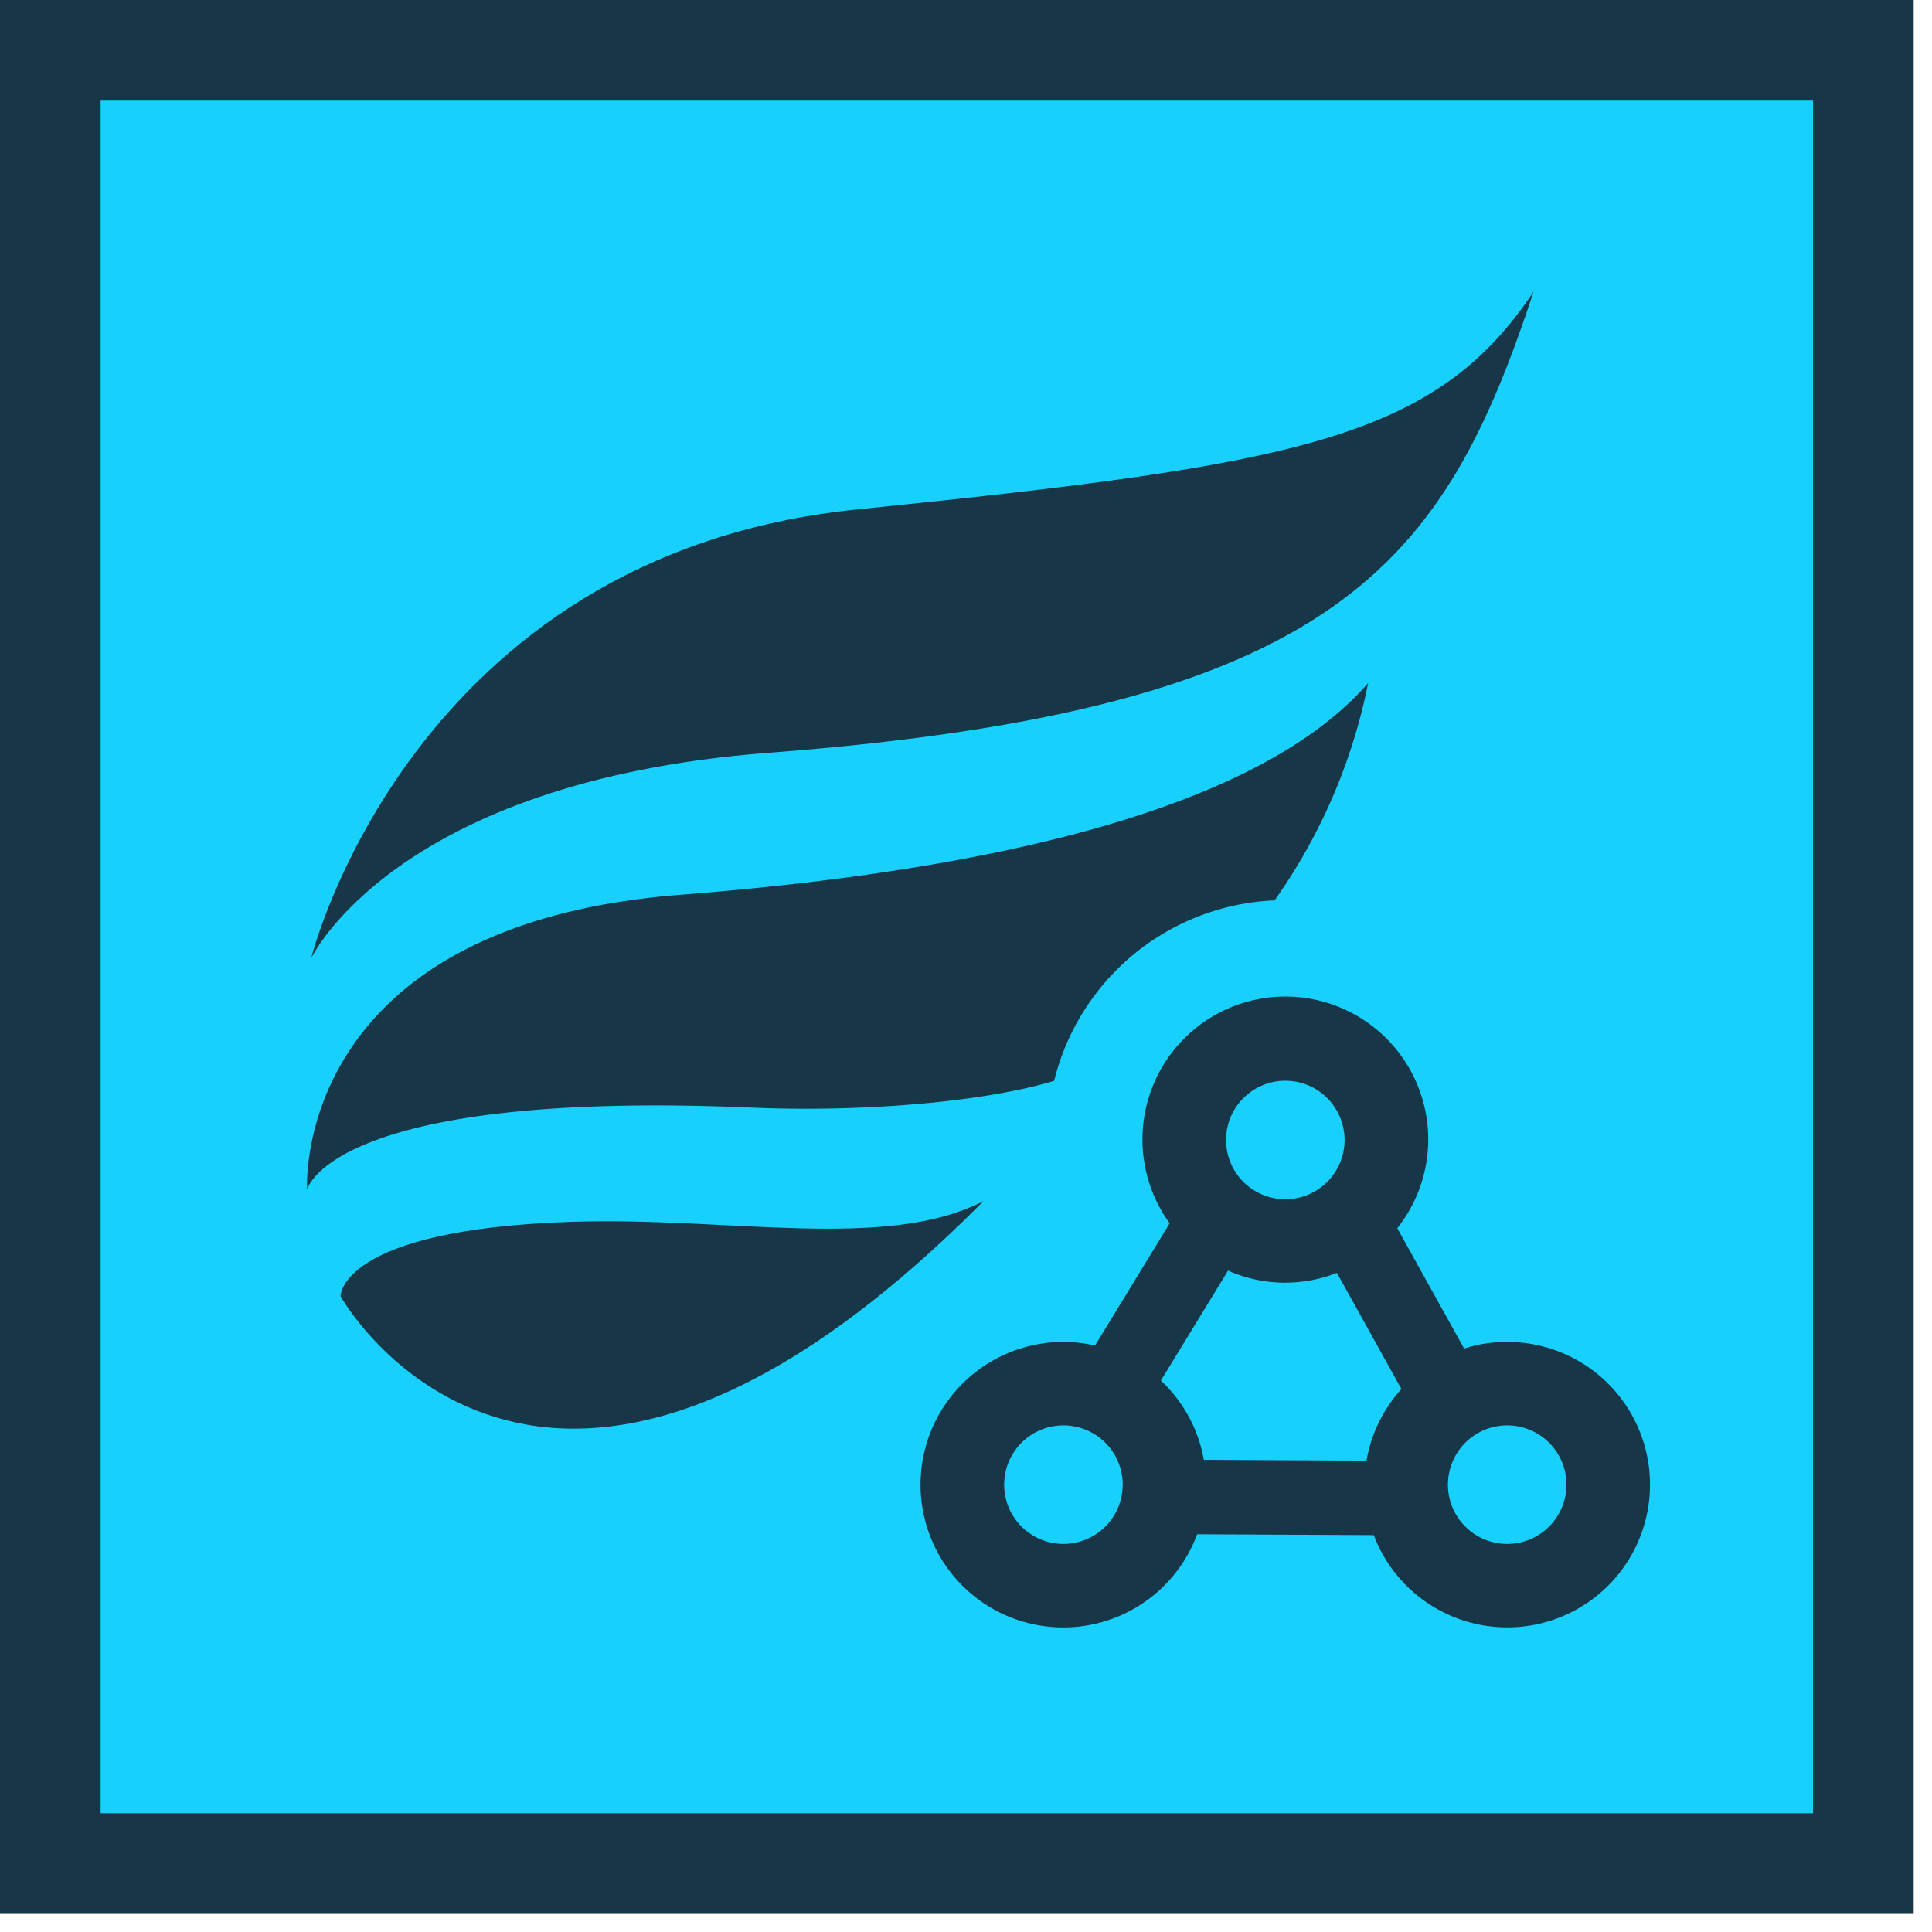
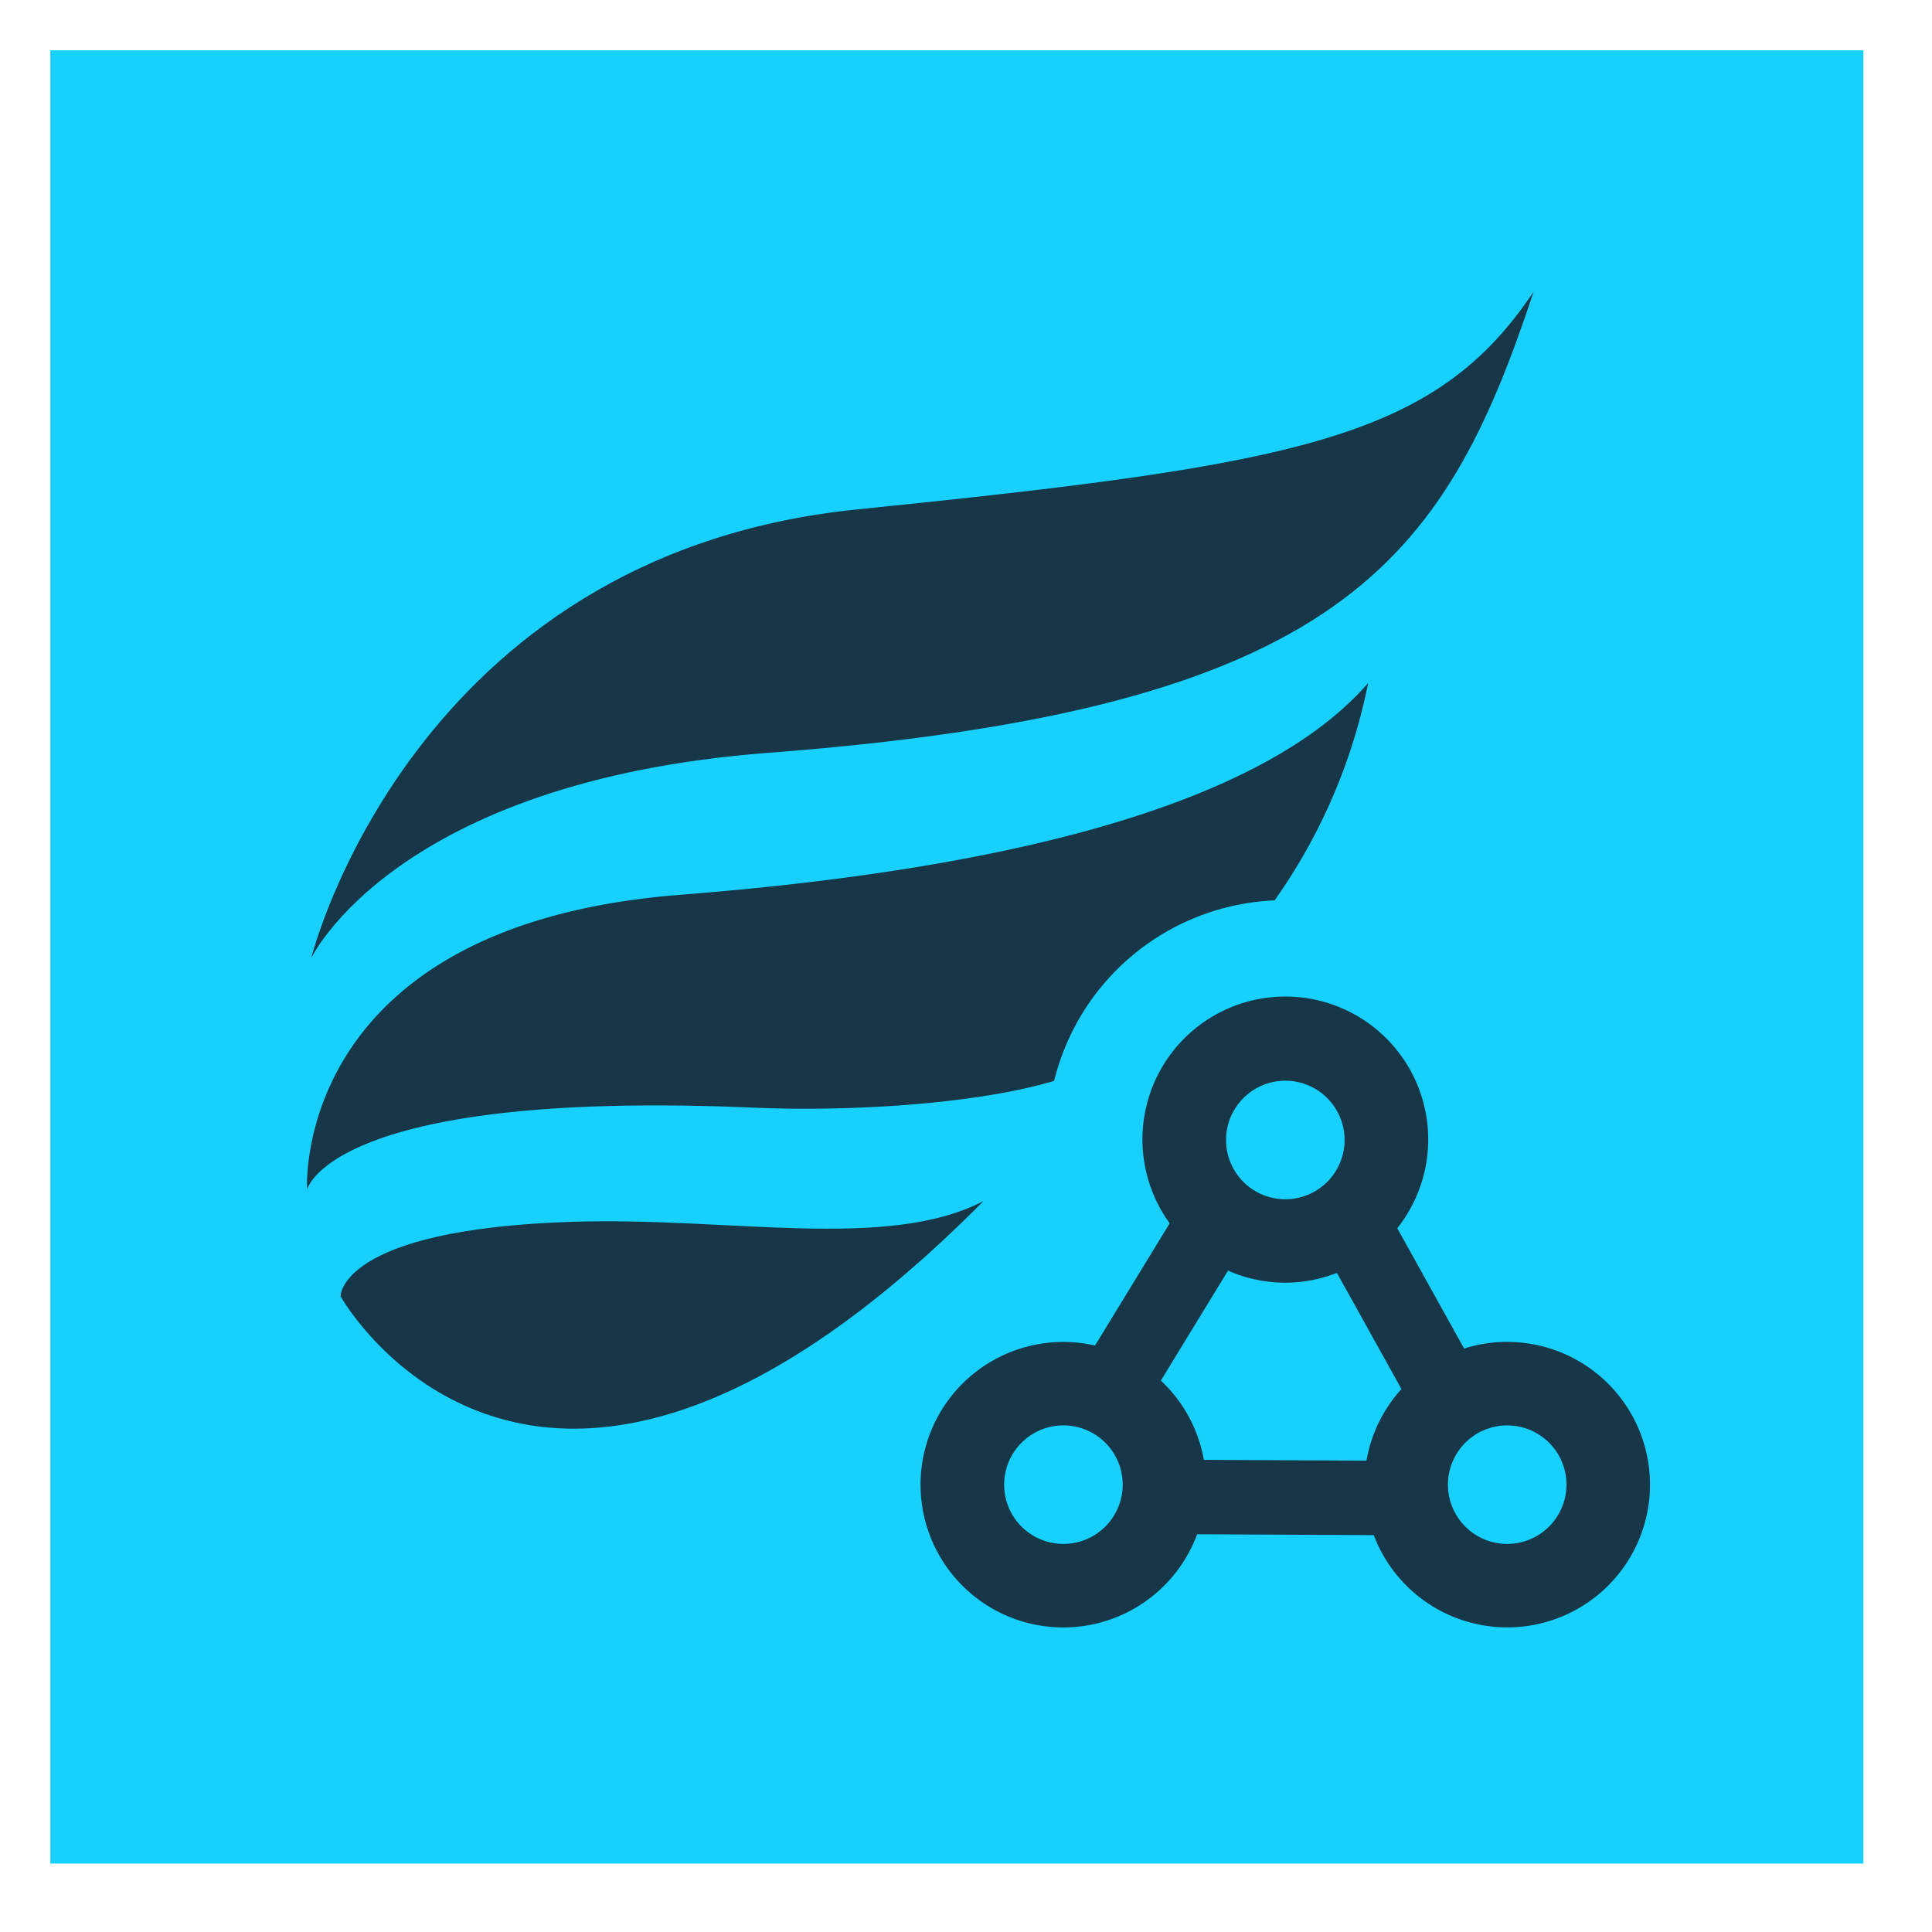
<svg xmlns="http://www.w3.org/2000/svg" data-name="Layer 1" id="Layer_1" viewBox="0 0 96 96">
  <defs>
    <style>.cls-1{fill:#17d1fc;}.cls-2{fill:#173647;}</style>
  </defs>
  <rect class="cls-1" height="90.101" width="90.089" x="2.5" y="2.5" />
-   <path class="cls-2" d="M90.089,5V90.1H5V5H90.089m5-5H0V95.1H95.089V0Z" />
  <path class="cls-2" d="M15.465,47.608S20.408,27.57,42.578,25.314C64.5,23.082,71.313,21.821,76.206,14.49,71.756,27.935,66.59,35.248,38.2,37.405,19.619,38.816,15.465,47.608,15.465,47.608Z" />
  <path class="cls-2" d="M48.874,59.678c-4.815,2.5-12.606.775-20.484,1.034-11.549.378-11.468,3.7-11.468,3.7S26.726,81.99,48.874,59.678Z" />
  <path class="cls-2" d="M63.333,44.74a28.2,28.2,0,0,0,4.649-10.8c-3.405,3.916-11.715,8.766-34.195,10.523C14.432,45.978,15.26,59.109,15.26,59.109s1.15-4.974,22.16-4.071c4.981.214,11.184-.2,14.96-1.33A11.794,11.794,0,0,1,63.333,44.74Z" />
  <path class="cls-2" d="M74.892,66.677a7.051,7.051,0,0,0-2.141.332L69.43,61.03a7.1,7.1,0,1,0-11.31-.244l-3.709,6.072a7.093,7.093,0,1,0,5.075,9.378l8.776.044a7.092,7.092,0,1,0,6.63-9.6ZM63.866,53.7a2.945,2.945,0,1,1-2.945,2.945A2.948,2.948,0,0,1,63.866,53.7ZM52.841,76.717a2.945,2.945,0,1,1,2.945-2.944A2.947,2.947,0,0,1,52.841,76.717ZM57.683,68.6l3.338-5.464a7.02,7.02,0,0,0,5.409.113l3.207,5.772A7.074,7.074,0,0,0,67.9,72.579l-8.082-.04A7.083,7.083,0,0,0,57.683,68.6Zm17.209,8.117a2.945,2.945,0,1,1,2.945-2.944A2.948,2.948,0,0,1,74.892,76.717Z" />
</svg>